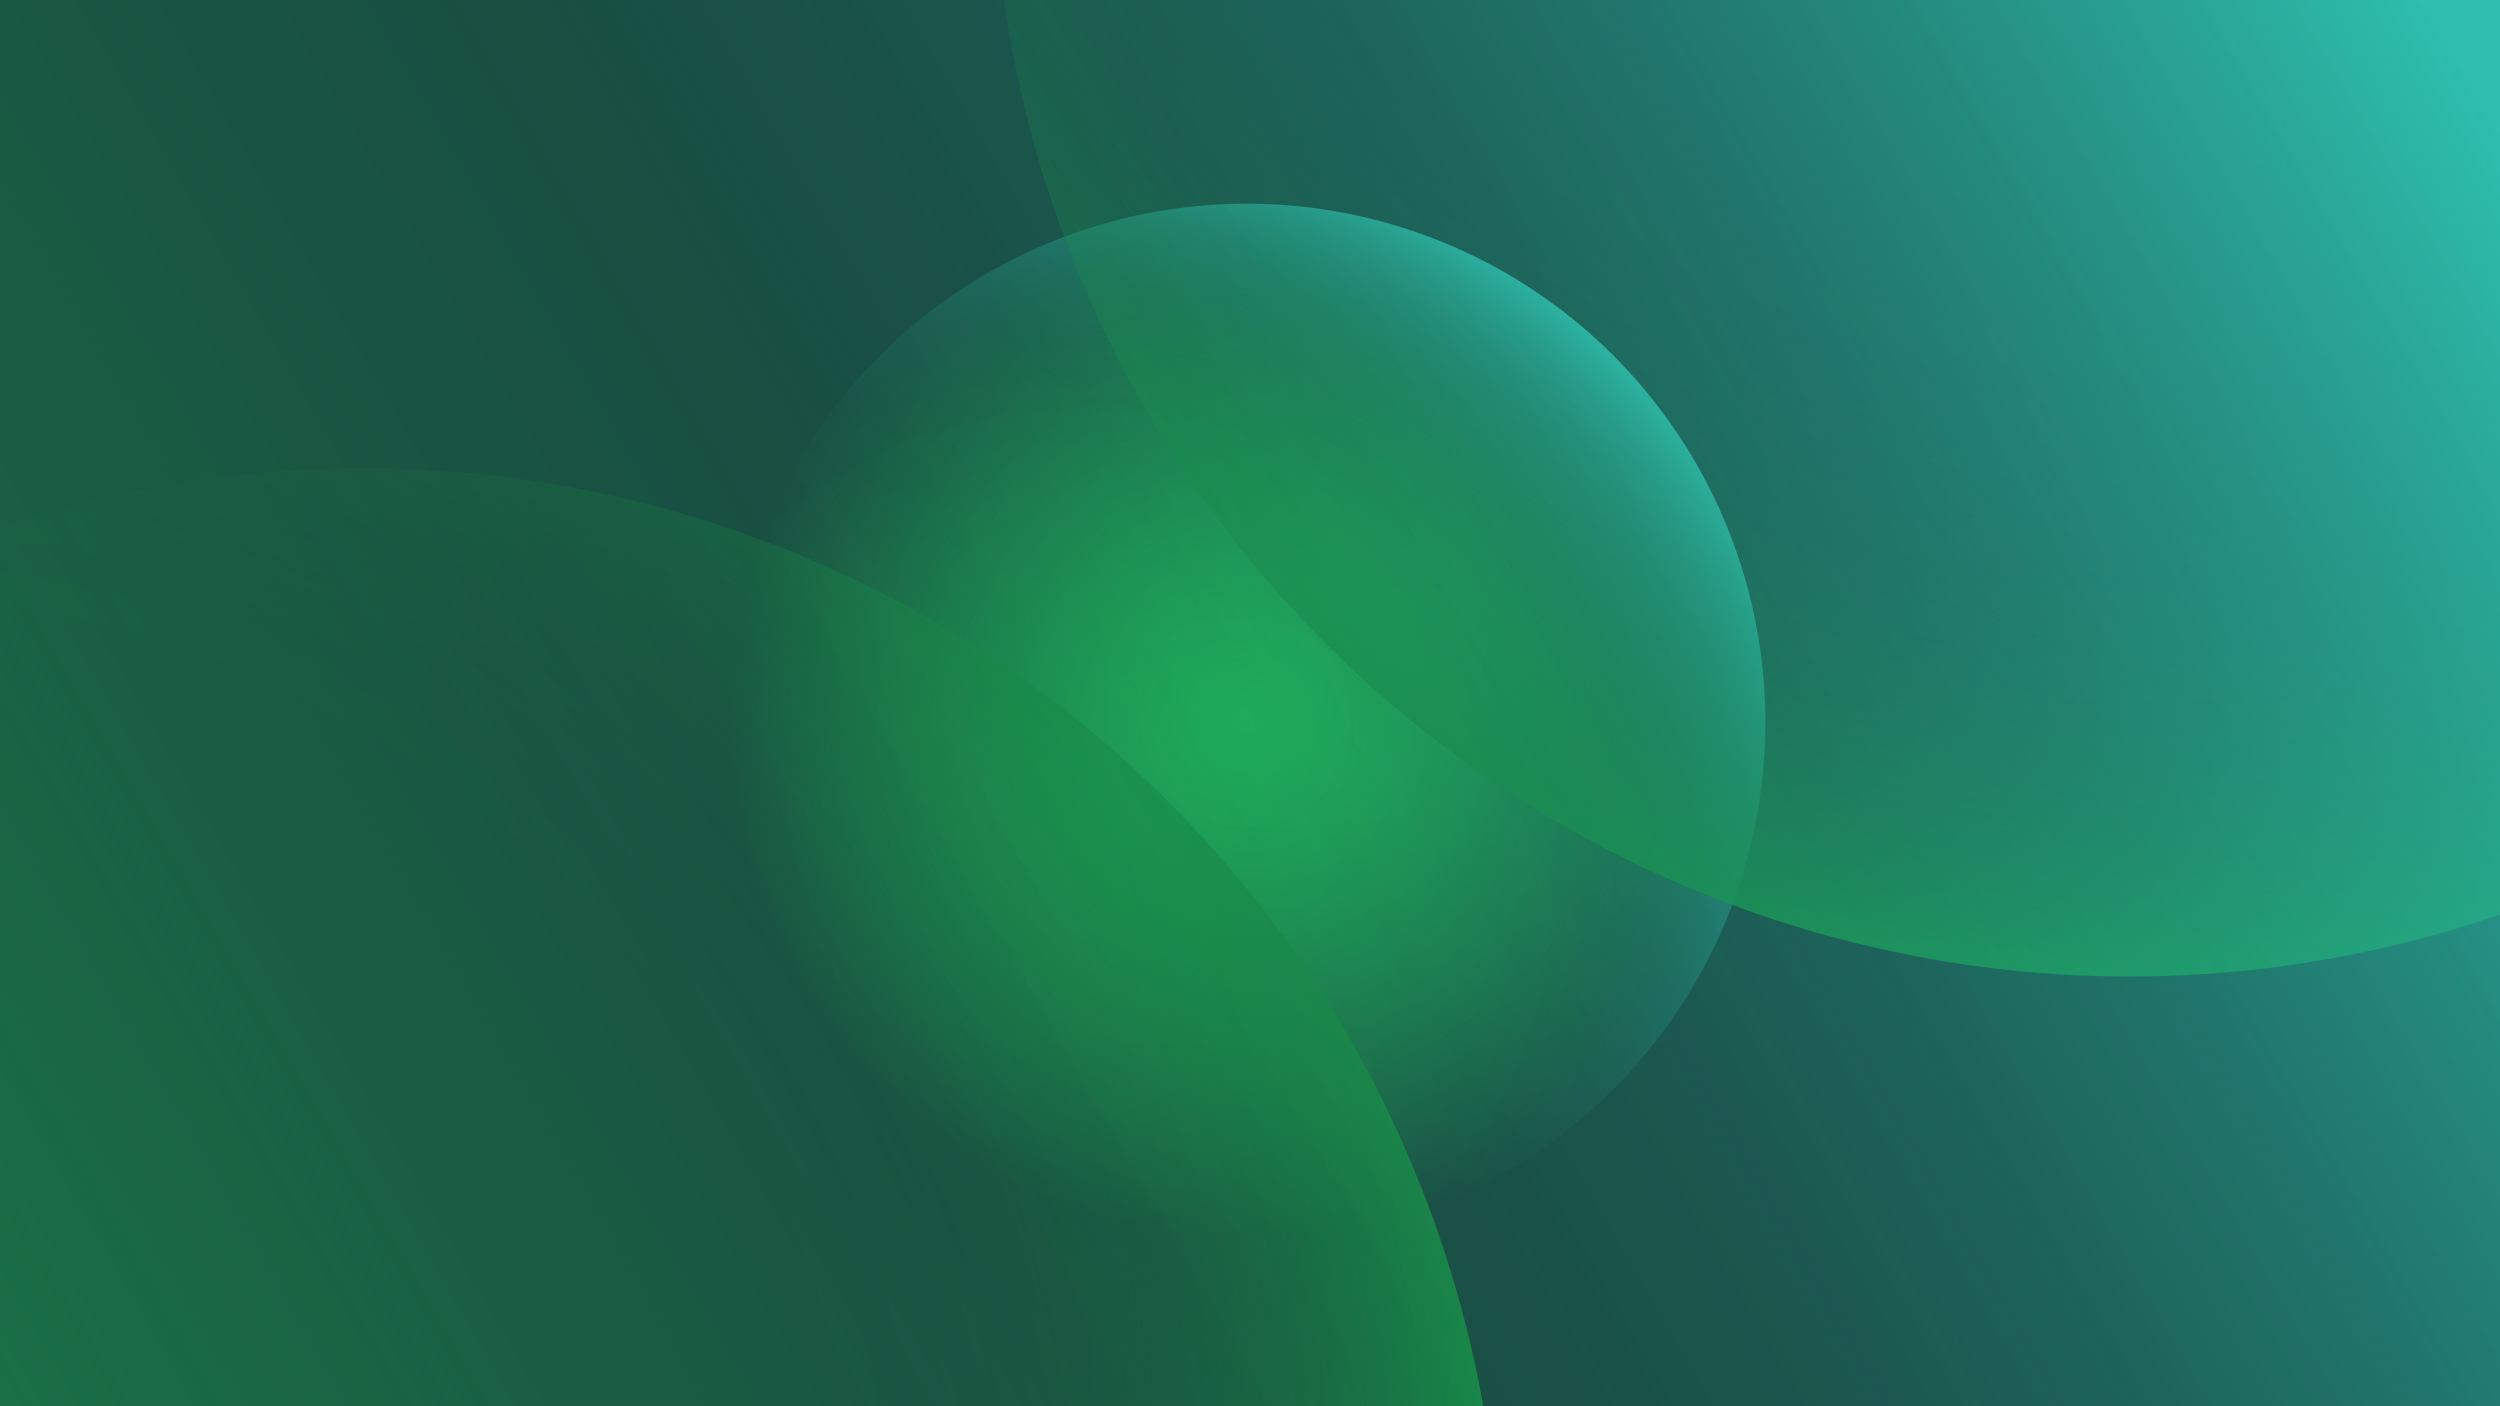
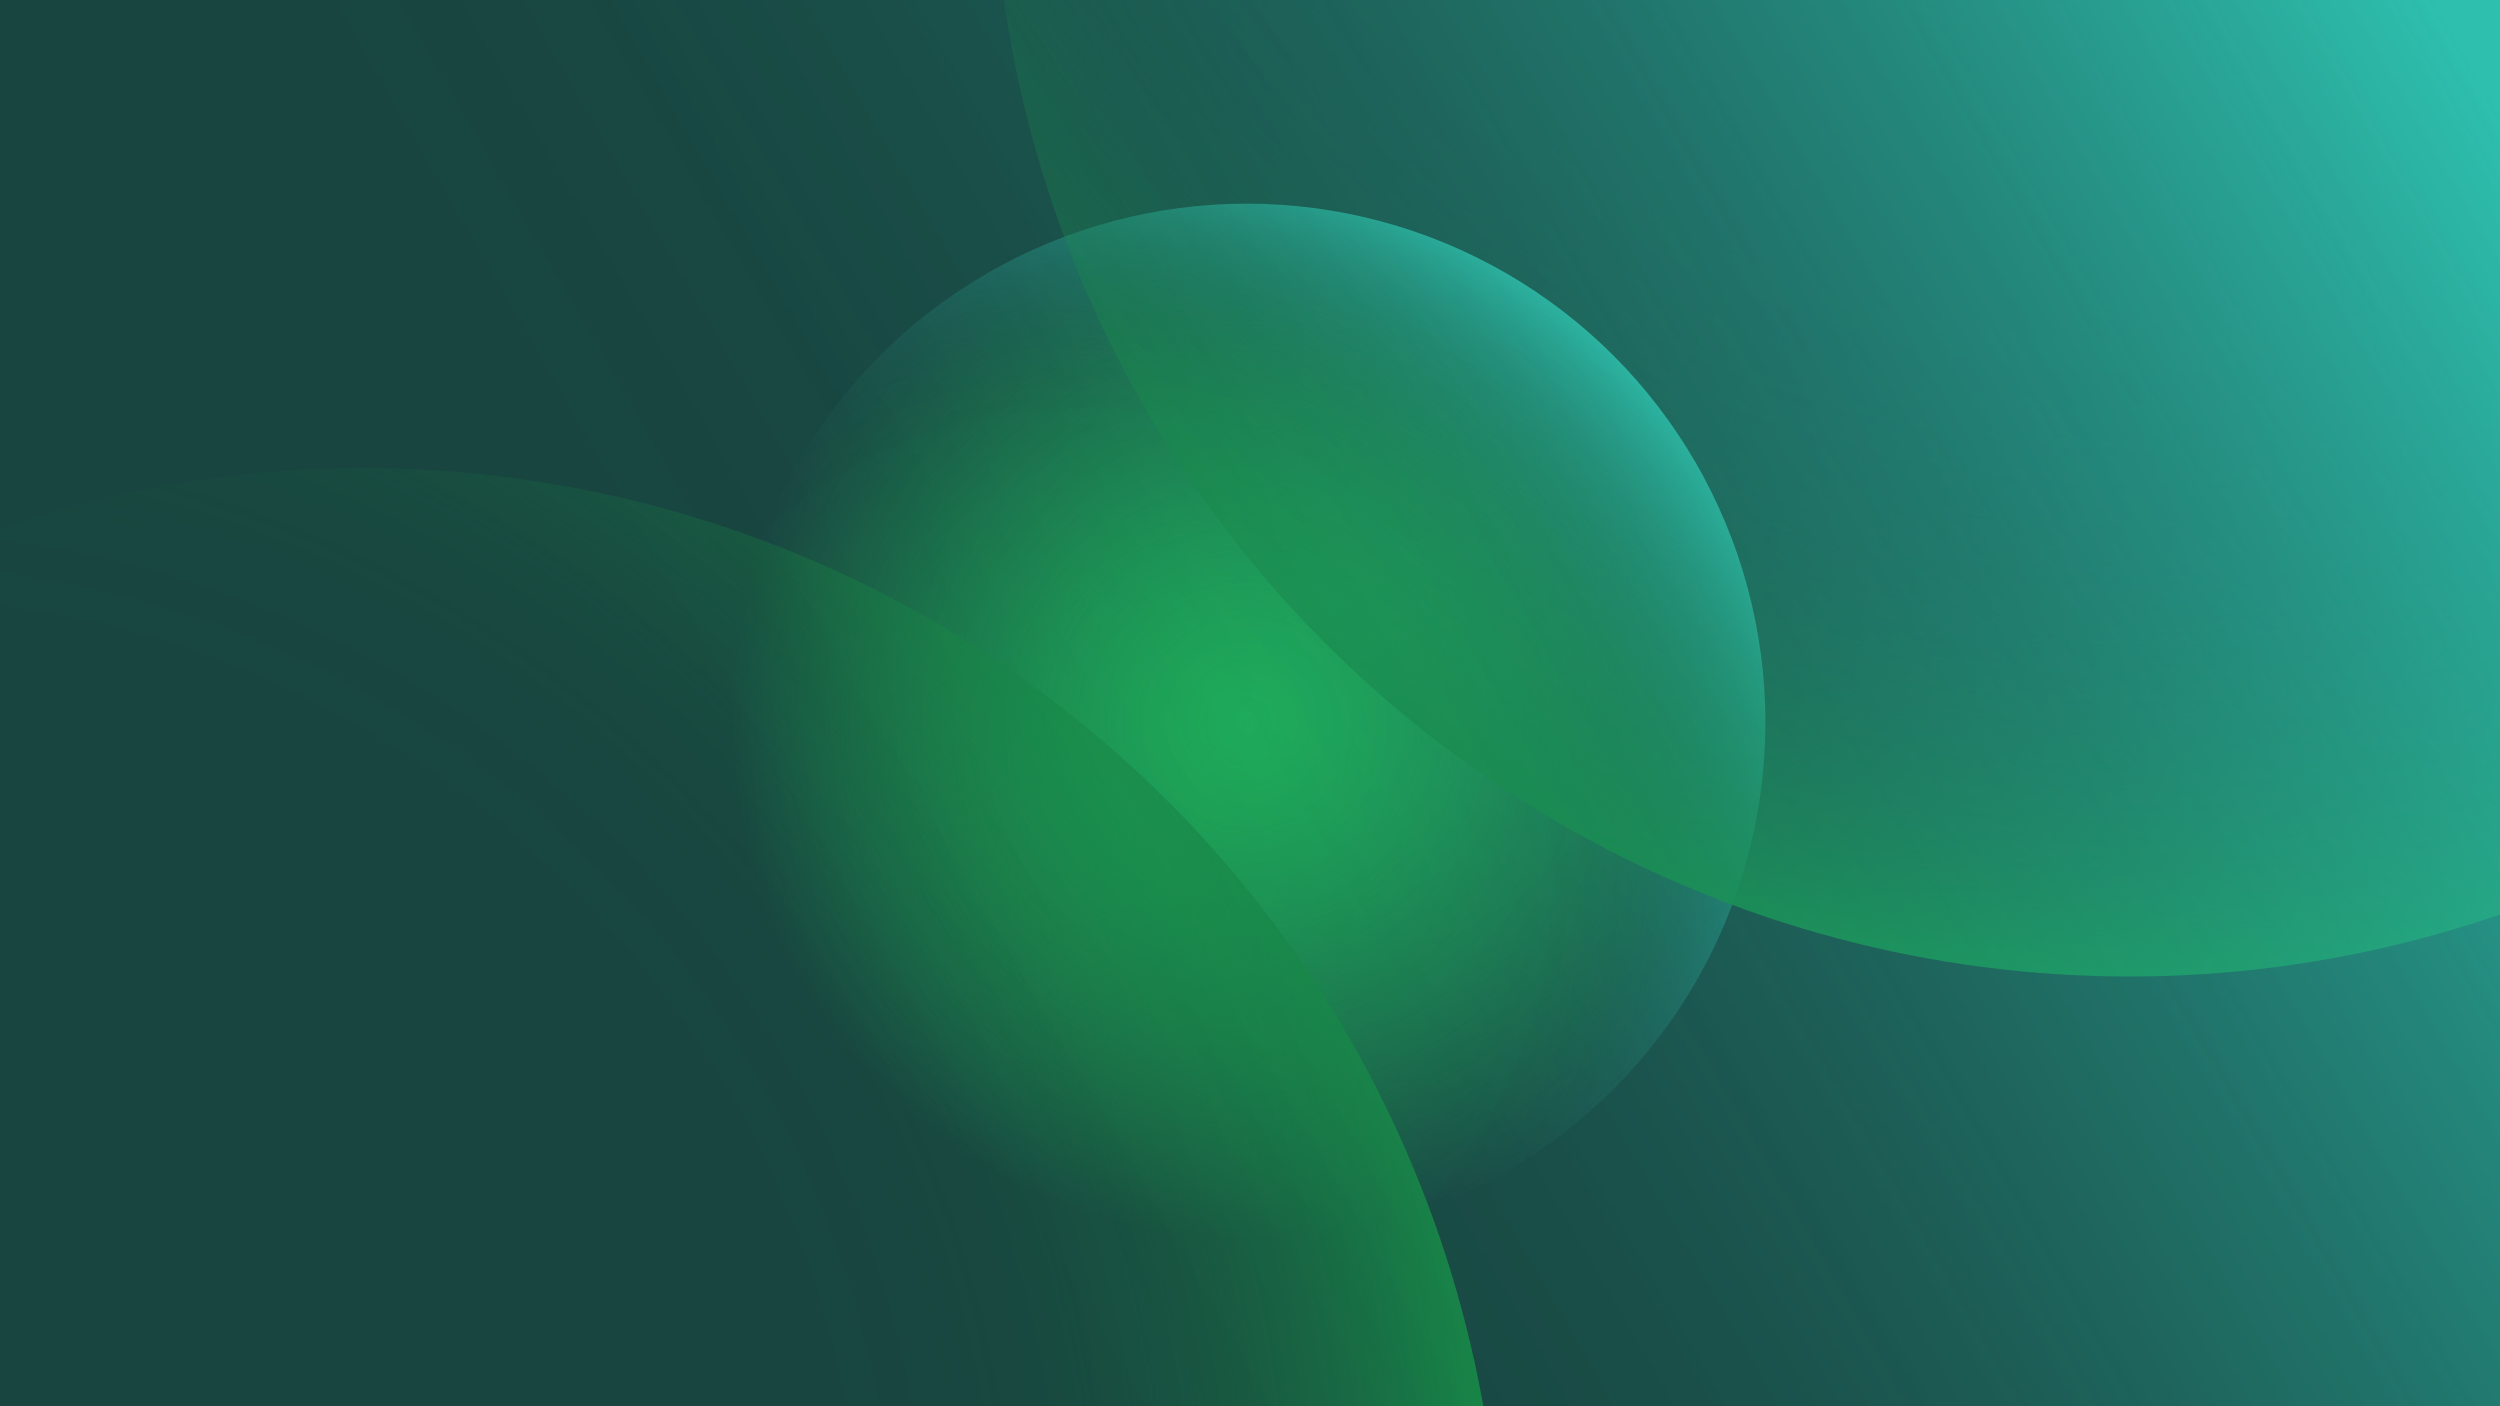
<svg xmlns="http://www.w3.org/2000/svg" xmlns:xlink="http://www.w3.org/1999/xlink" id="uuid-1f3330fd-cb69-480a-811c-852c76572b2f" data-name="Mockup Editable" viewBox="0 0 800 450">
  <defs>
    <clipPath id="uuid-a5ccc5b6-38fa-4b3d-92af-d3d4cac2ca0e">
      <rect x="-3.85" y="-1.726" width="806.85" height="455.381" fill="none" />
    </clipPath>
    <radialGradient id="uuid-e60f60b3-f460-4491-83ad-876062a7142e" cx="-9515.477" cy="-3576.107" fx="-9515.477" fy="-3576.107" r="110.655" gradientTransform="translate(6698.596 -13654.566) rotate(-45) scale(1.5 -1.5)" gradientUnits="userSpaceOnUse">
      <stop offset="0" stop-color="#fff" />
      <stop offset=".085" stop-color="#fff" stop-opacity=".965" />
      <stop offset=".224" stop-color="#fff" stop-opacity=".869" />
      <stop offset=".399" stop-color="#fff" stop-opacity=".713" />
      <stop offset=".603" stop-color="#fff" stop-opacity=".496" />
      <stop offset=".83" stop-color="#fff" stop-opacity=".224" />
      <stop offset="1" stop-color="#fff" stop-opacity="0" />
    </radialGradient>
    <mask id="uuid-dc278411-3390-4e6e-8557-96eb608c432a" data-name="mask" x="232.96" y="65.172" width="331.965" height="331.965" maskUnits="userSpaceOnUse">
      <circle cx="398.943" cy="231.155" r="165.983" fill="url(#uuid-e60f60b3-f460-4491-83ad-876062a7142e)" />
    </mask>
    <radialGradient id="uuid-2242e90a-7e7e-4da3-848d-749bf0041e3a" cx="-2221.347" cy="-1006.459" fx="-2221.347" fy="-1006.459" r="238.704" gradientTransform="translate(-1935.996 1140.511) rotate(135)" gradientUnits="userSpaceOnUse">
      <stop offset=".6" stop-color="#fff" stop-opacity="0" />
      <stop offset=".665" stop-color="#fff" stop-opacity=".013" />
      <stop offset=".717" stop-color="#fff" stop-opacity=".052" />
      <stop offset=".765" stop-color="#fff" stop-opacity=".118" />
      <stop offset=".81" stop-color="#fff" stop-opacity=".212" />
      <stop offset=".853" stop-color="#fff" stop-opacity=".333" />
      <stop offset=".895" stop-color="#fff" stop-opacity=".481" />
      <stop offset=".936" stop-color="#fff" stop-opacity=".657" />
      <stop offset=".975" stop-color="#fff" stop-opacity=".855" />
      <stop offset="1" stop-color="#fff" />
    </radialGradient>
    <mask id="uuid-e61f1d13-d399-4d68-b80c-2d8ae65755b1" data-name="mask-1" x="230.589" y="62.801" width="336.708" height="336.708" maskUnits="userSpaceOnUse">
      <circle cx="398.943" cy="231.155" r="168.354" fill="url(#uuid-2242e90a-7e7e-4da3-848d-749bf0041e3a)" />
    </mask>
    <radialGradient id="uuid-1d1ba3b5-9ee8-4157-8eb5-c0b3bf592439" cx="3434.302" cy="10410.726" fx="3434.302" fy="10410.726" r="523.23" gradientTransform="translate(3391.355 10920.914) rotate(-180)" xlink:href="#uuid-2242e90a-7e7e-4da3-848d-749bf0041e3a" />
    <mask id="uuid-17d7e3b3-5060-42ea-ba46-75c8edf6aac5" data-name="mask-2" x="-252.581" y="144.628" width="738.05" height="738.05" maskUnits="userSpaceOnUse">
      <circle cx="116.444" cy="513.653" r="369.025" fill="url(#uuid-1d1ba3b5-9ee8-4157-8eb5-c0b3bf592439)" />
    </mask>
    <radialGradient id="uuid-411025b6-c1da-4e50-9147-84ad33e9facb" cx="6565.905" cy="2592.263" fx="6565.905" fy="2592.263" r="523.23" gradientTransform="translate(-1907.355 6355.17) rotate(-90)" xlink:href="#uuid-2242e90a-7e7e-4da3-848d-749bf0041e3a" />
    <mask id="uuid-bb02ebca-4419-4c1c-8c93-239246de1181" data-name="mask-3" x="312.417" y="-420.369" width="738.05" height="738.05" maskUnits="userSpaceOnUse">
      <circle cx="681.442" cy="-51.344" r="369.025" fill="url(#uuid-411025b6-c1da-4e50-9147-84ad33e9facb)" />
    </mask>
    <linearGradient id="uuid-0069132f-66d4-42a5-aaf8-66f7bb1130cc" x1="17974.54" y1="3431.556" x2="17122.073" y2="3923.728" gradientTransform="translate(6181.453 -16767.896) rotate(120) scale(1 -1)" gradientUnits="userSpaceOnUse">
      <stop offset=".2" stop-color="#fff" stop-opacity="0" />
      <stop offset=".272" stop-color="#fff" stop-opacity=".016" />
      <stop offset=".347" stop-color="#fff" stop-opacity=".065" />
      <stop offset=".423" stop-color="#fff" stop-opacity=".147" />
      <stop offset=".5" stop-color="#fff" stop-opacity=".261" />
      <stop offset=".578" stop-color="#fff" stop-opacity=".408" />
      <stop offset=".657" stop-color="#fff" stop-opacity=".588" />
      <stop offset=".734" stop-color="#fff" stop-opacity=".797" />
      <stop offset=".8" stop-color="#fff" />
    </linearGradient>
    <mask id="uuid-c3385823-4053-4c8a-aa16-e355ac70764c" data-name="mask-4" x="-145.128" y="-24.569" width="1244.424" height="1077.703" maskUnits="userSpaceOnUse">
      <polygon points="-145.128 -24.569 1099.296 -24.568 477.084 1053.134 -145.128 -24.569" fill="url(#uuid-0069132f-66d4-42a5-aaf8-66f7bb1130cc)" />
    </mask>
    <linearGradient id="uuid-a25d2fc9-21dc-4d2d-82f9-308a4d8e686e" x1="10375.106" y1="13133.096" x2="8897.275" y2="13986.322" gradientTransform="translate(6974.62 15367.2) rotate(-60) scale(1 -1)" xlink:href="#uuid-0069132f-66d4-42a5-aaf8-66f7bb1130cc" />
    <mask id="uuid-6f89e226-a612-47b9-99fd-f9ad4ff5346f" data-name="mask-5" x="-829.398" y="-1118.61" width="2157.324" height="1868.298" maskUnits="userSpaceOnUse">
      <polygon points="1327.926 749.688 -829.398 749.687 249.265 -1118.61 1327.926 749.688" fill="url(#uuid-a25d2fc9-21dc-4d2d-82f9-308a4d8e686e)" />
    </mask>
  </defs>
  <g clip-path="url(#uuid-a5ccc5b6-38fa-4b3d-92af-d3d4cac2ca0e)">
    <rect x="-3.85" y="-1.726" width="806.85" height="455.381" fill="#184540" />
    <g>
      <g mask="url(#uuid-dc278411-3390-4e6e-8557-96eb608c432a)">
        <circle cx="398.943" cy="231.155" r="165.983" fill="#1da954" />
      </g>
      <g mask="url(#uuid-e61f1d13-d399-4d68-b80c-2d8ae65755b1)">
        <circle cx="398.943" cy="231.155" r="165.983" fill="#2cb09f" />
      </g>
      <g>
        <g mask="url(#uuid-17d7e3b3-5060-42ea-ba46-75c8edf6aac5)">
          <circle cx="116.444" cy="513.653" r="363.827" fill="#178443" />
        </g>
        <g mask="url(#uuid-bb02ebca-4419-4c1c-8c93-239246de1181)">
          <circle cx="681.442" cy="-51.344" r="363.827" fill="#178443" />
        </g>
      </g>
    </g>
    <g mask="url(#uuid-c3385823-4053-4c8a-aa16-e355ac70764c)">
      <path d="M45.442-24.569l863.284.001c84.698,0,137.634,91.688,95.285,165.038l-431.642,747.625c-42.349,73.35-148.221,73.35-190.57-0L-49.843,140.47C-92.192,67.119-39.255-24.569,45.442-24.569Z" fill="#2ebfae" />
    </g>
    <g mask="url(#uuid-6f89e226-a612-47b9-99fd-f9ad4ff5346f)">
-       <path d="M997.555,749.688l-1496.582-.001c-146.831,0-238.601-158.95-165.185-286.11L84.079-832.5c73.416-127.16,256.955-127.16,330.371 0L1162.741,463.579c73.416,127.16-18.354,286.109-165.186,286.109Z" fill="#1da94e" />
-     </g>
+       </g>
  </g>
</svg>